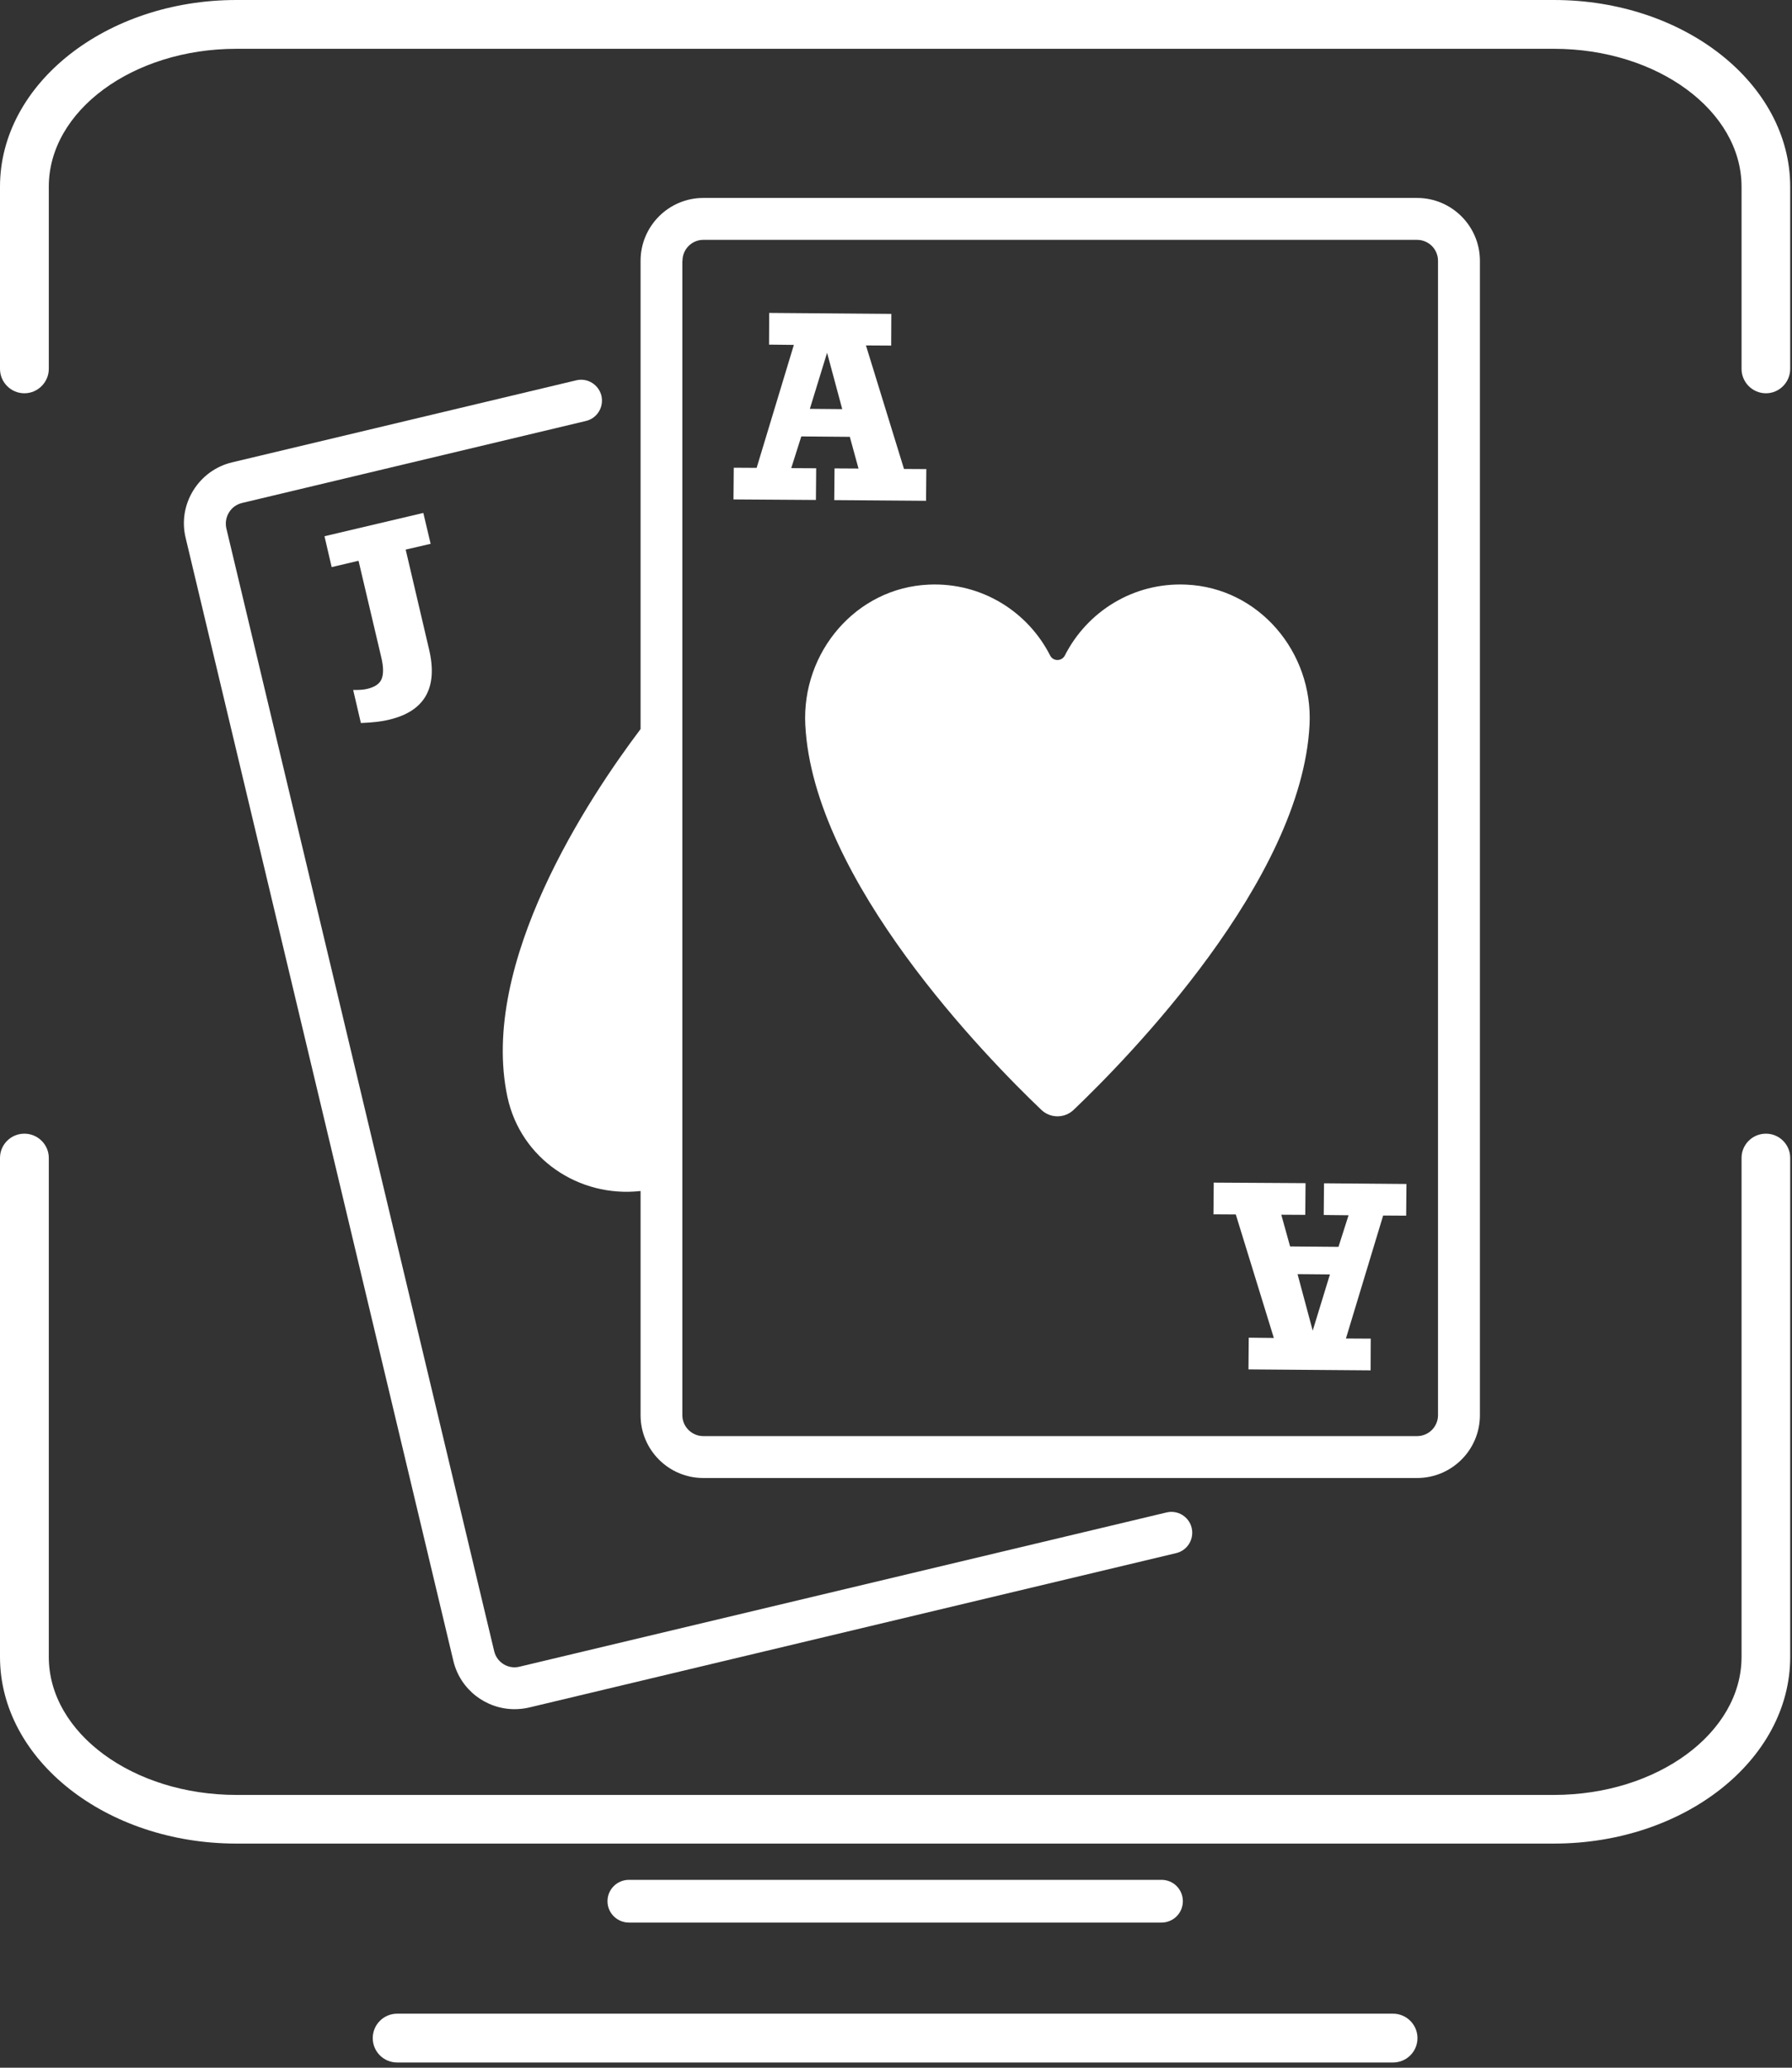
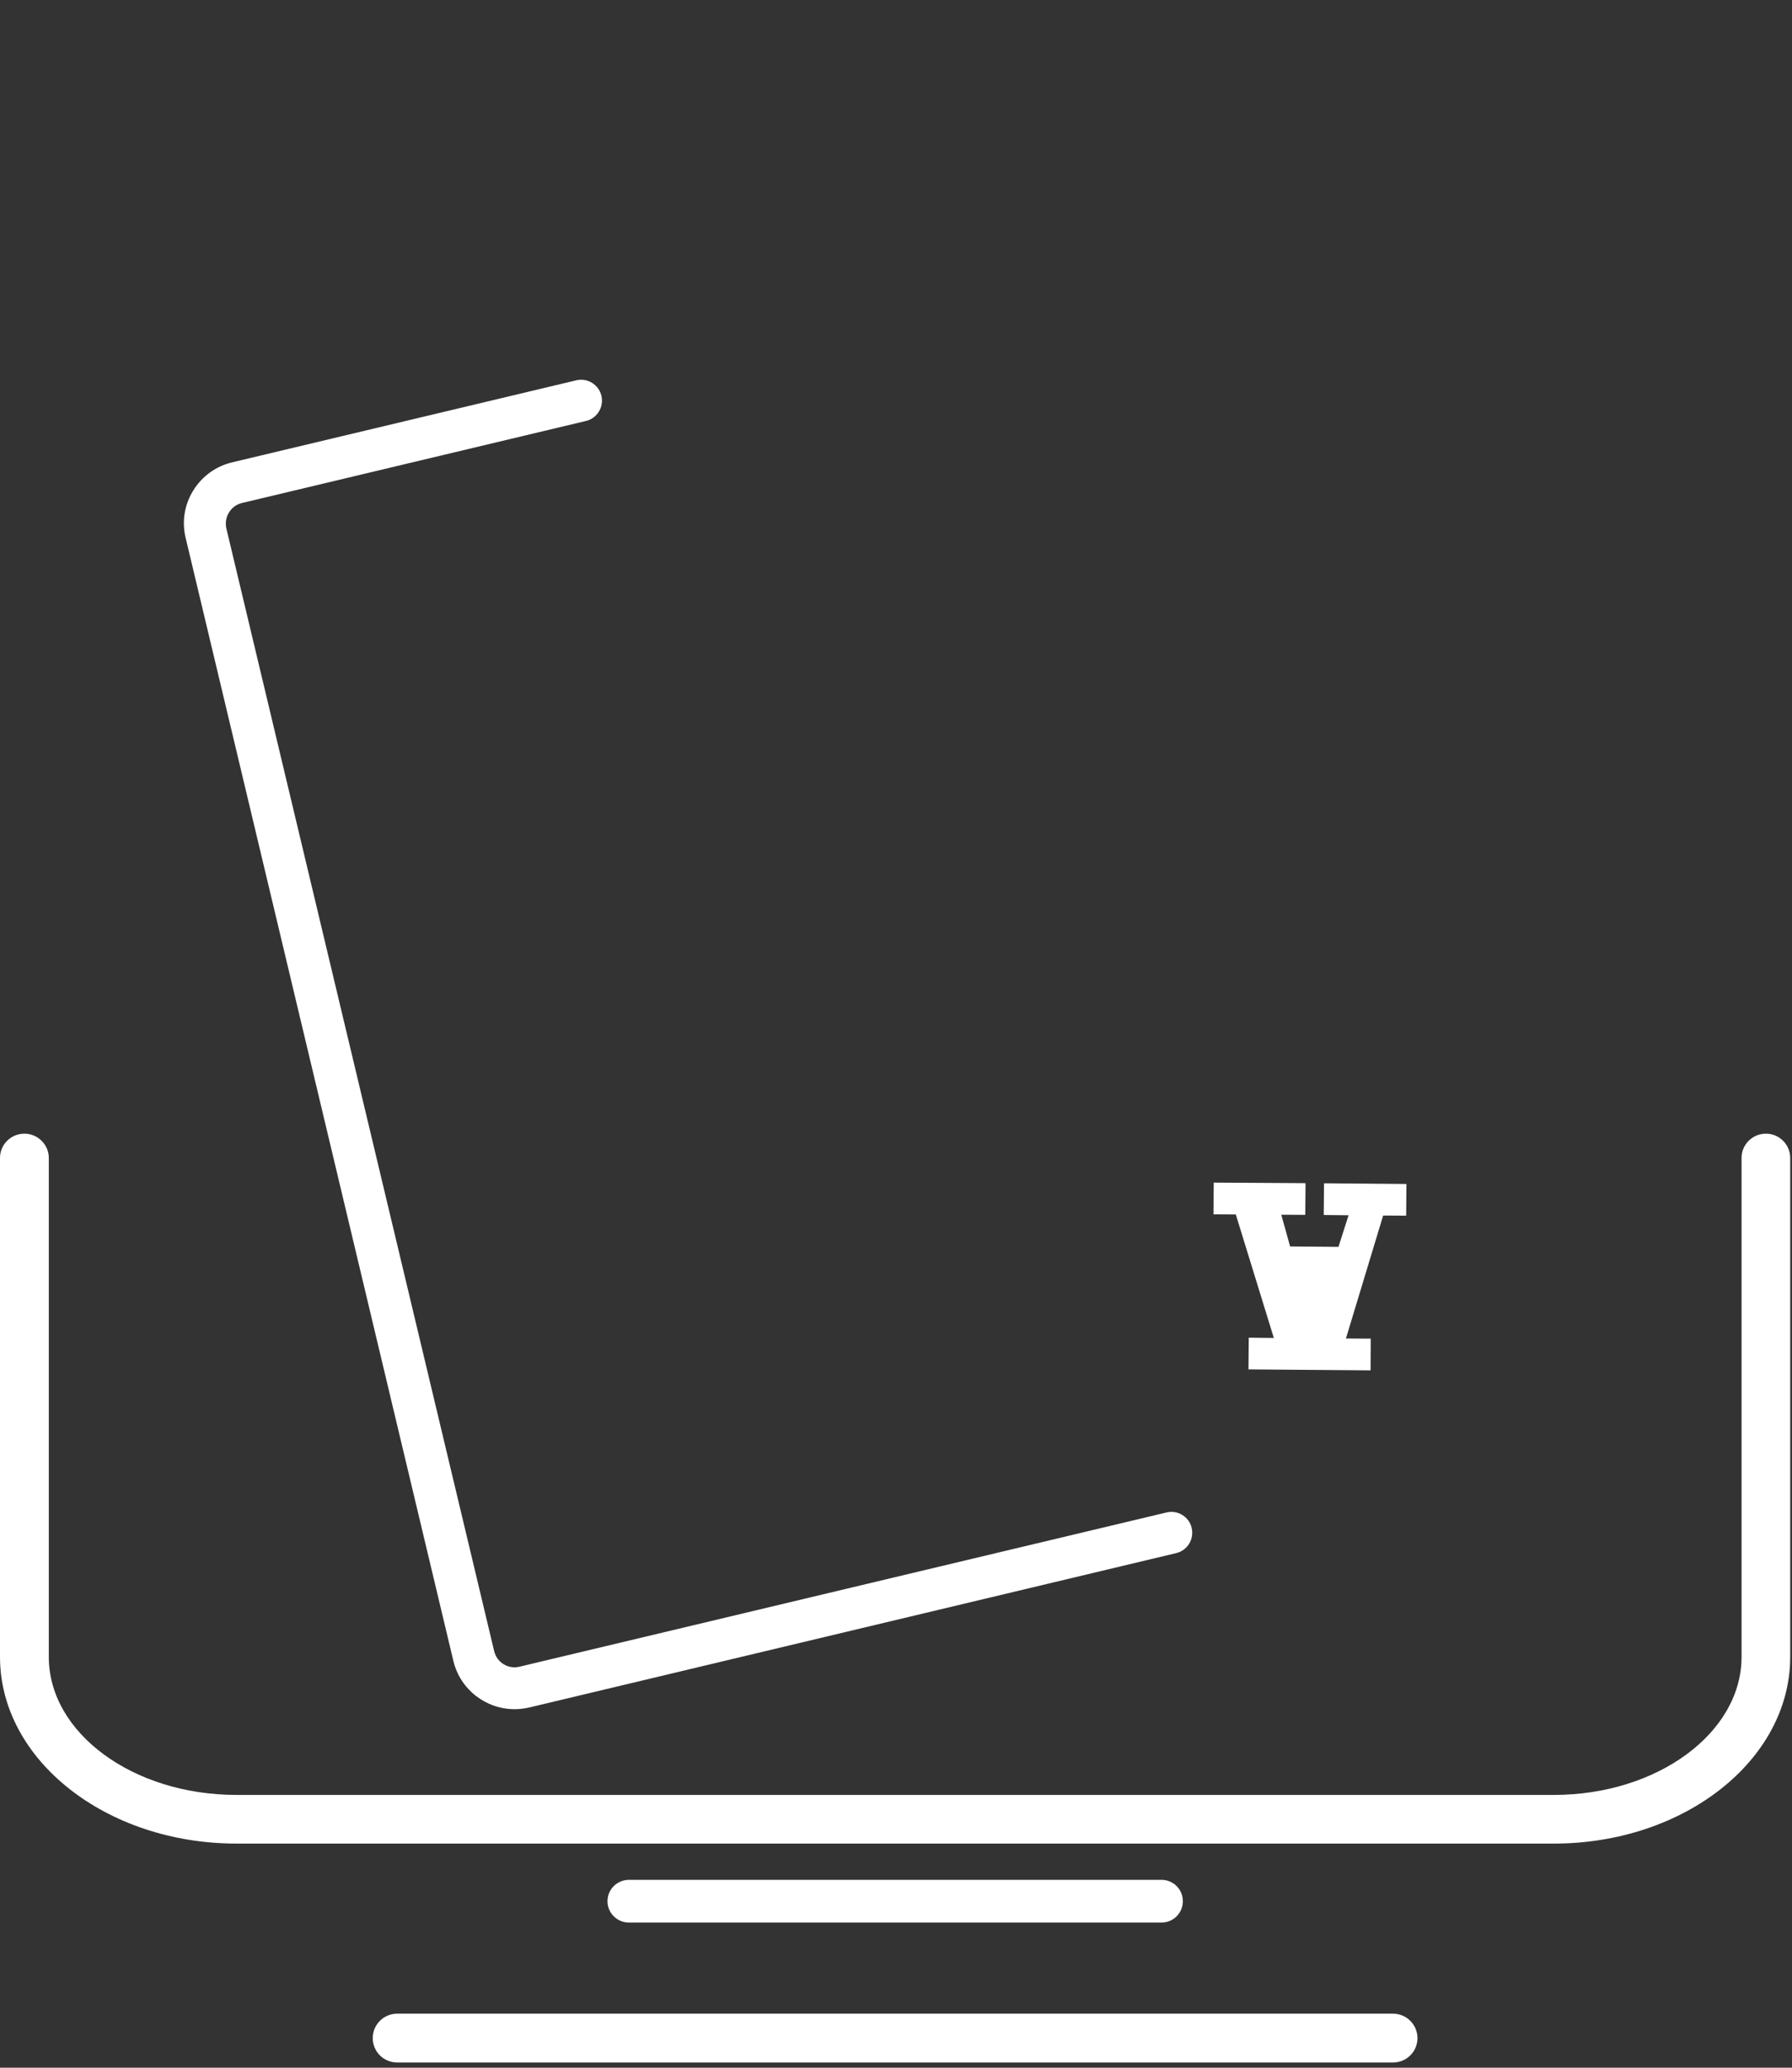
<svg xmlns="http://www.w3.org/2000/svg" width="100%" height="100%" viewBox="0 0 13 15" version="1.1" xml:space="preserve" style="fill-rule:evenodd;clip-rule:evenodd;stroke-linejoin:round;stroke-miterlimit:2;">
  <rect x="0" y="0" width="13" height="15" fill="#333333" stroke="none" />
  <g id="uuid-93a7c9b7-9365-40eb-943a-c961721ef6fd">
    <g>
      <path d="M12.811,8.224C12.713,8.224 12.634,8.303 12.634,8.4L12.634,12.02C12.634,12.571 12.023,13.021 11.273,13.021L1.715,13.021C0.964,13.021 0.354,12.571 0.354,12.02L0.354,8.4C0.354,8.303 0.274,8.224 0.177,8.224C0.079,8.224 -0,8.303 -0,8.4L-0,12.02C-0,12.767 0.77,13.374 1.715,13.374L11.273,13.374C12.219,13.374 12.987,12.767 12.987,12.02L12.987,8.4C12.987,8.303 12.908,8.224 12.811,8.224L12.811,8.224Z" style="fill:white;fill-rule:nonzero;" />
-       <path d="M11.273,0L1.715,0C0.77,0 0,0.607 0,1.354L0,2.676C0,2.773 0.079,2.853 0.177,2.853C0.274,2.853 0.354,2.773 0.354,2.676L0.354,1.354C0.354,0.803 0.964,0.354 1.715,0.354L11.273,0.354C12.023,0.354 12.634,0.803 12.634,1.355L12.634,2.676C12.634,2.773 12.713,2.853 12.811,2.853C12.908,2.853 12.987,2.773 12.987,2.676L12.987,1.355C12.987,0.607 12.219,0 11.273,0L11.273,0Z" style="fill:white;fill-rule:nonzero;" />
      <path d="M8.426,13.947C8.512,13.947 8.581,13.878 8.581,13.792C8.581,13.706 8.512,13.637 8.426,13.637L4.563,13.637C4.477,13.637 4.407,13.706 4.407,13.792C4.407,13.878 4.477,13.947 4.563,13.947L8.426,13.947Z" style="fill:white;fill-rule:nonzero;" />
      <path d="M4.18,2.759L1.684,3.354C1.566,3.382 1.466,3.455 1.402,3.558C1.338,3.662 1.318,3.784 1.347,3.903L3.289,12.049C3.339,12.258 3.526,12.399 3.733,12.399C3.768,12.399 3.803,12.395 3.838,12.387L8.532,11.267C8.614,11.248 8.664,11.166 8.645,11.084C8.626,11.003 8.544,10.952 8.462,10.972L3.768,12.091C3.687,12.111 3.604,12.06 3.585,11.978L1.642,3.833C1.633,3.793 1.64,3.752 1.661,3.718C1.682,3.683 1.715,3.659 1.755,3.649L4.25,3.054C4.332,3.035 4.382,2.953 4.363,2.871C4.343,2.79 4.262,2.739 4.18,2.759L4.18,2.759Z" style="fill:white;fill-rule:nonzero;" />
-       <path d="M5.102,10.722L10.28,10.722C10.532,10.722 10.736,10.518 10.736,10.266L10.736,1.892C10.736,1.641 10.532,1.436 10.28,1.436L5.102,1.436C4.851,1.436 4.647,1.641 4.647,1.892L4.647,5.289C4.274,5.783 3.474,6.985 3.681,7.957C3.777,8.406 4.199,8.69 4.647,8.64L4.647,10.266C4.647,10.518 4.851,10.722 5.102,10.722L5.102,10.722ZM4.951,1.892C4.951,1.808 5.019,1.74 5.102,1.74L10.28,1.74C10.364,1.74 10.432,1.808 10.432,1.892L10.432,10.266C10.432,10.35 10.364,10.418 10.28,10.418L5.102,10.418C5.019,10.418 4.95,10.35 4.95,10.266L4.95,1.892Z" style="fill:white;fill-rule:nonzero;" />
-       <path d="M5.842,5.259C5.9,6.389 7.159,7.674 7.554,8.051C7.62,8.114 7.723,8.114 7.789,8.051C8.184,7.674 9.442,6.389 9.5,5.259C9.527,4.731 9.132,4.263 8.604,4.241C8.22,4.224 7.886,4.438 7.725,4.755C7.702,4.799 7.64,4.799 7.618,4.755C7.457,4.438 7.122,4.224 6.739,4.241C6.211,4.263 5.815,4.731 5.842,5.259Z" style="fill:white;fill-rule:nonzero;" />
-       <path d="M5.921,3.397L5.74,3.396L5.813,3.166L6.165,3.169L6.228,3.399L6.054,3.398L6.052,3.628L6.718,3.633L6.72,3.403L6.558,3.402L6.282,2.506L6.465,2.507L6.466,2.277L5.58,2.27L5.579,2.5L5.759,2.502L5.489,3.394L5.323,3.393L5.321,3.623L5.919,3.627L5.921,3.397L5.921,3.397ZM6,2.559L6.11,2.968L5.875,2.966L6,2.559Z" style="fill:white;fill-rule:nonzero;" />
-       <path d="M9.71,9.045L9.359,9.042L9.295,8.812L9.469,8.813L9.471,8.583L8.805,8.579L8.803,8.809L8.965,8.81L9.241,9.706L9.059,9.704L9.057,9.934L9.943,9.941L9.944,9.711L9.764,9.71L10.034,8.818L10.201,8.819L10.203,8.589L9.605,8.584L9.603,8.814L9.783,8.816L9.71,9.045L9.71,9.045ZM9.523,9.653L9.413,9.243L9.648,9.245L9.523,9.653Z" style="fill:white;fill-rule:nonzero;" />
-       <path d="M2.562,5.005L2.618,5.245C2.701,5.242 2.77,5.234 2.822,5.221C3.082,5.16 3.179,4.989 3.112,4.708L2.943,3.987L3.124,3.945L3.071,3.721L2.354,3.89L2.406,4.114L2.601,4.068L2.767,4.773C2.782,4.838 2.783,4.888 2.769,4.924C2.755,4.96 2.72,4.984 2.665,4.997C2.638,5.004 2.603,5.006 2.562,5.005L2.562,5.005Z" style="fill:white;fill-rule:nonzero;" />
+       <path d="M9.71,9.045L9.359,9.042L9.295,8.812L9.469,8.813L9.471,8.583L8.805,8.579L8.803,8.809L8.965,8.81L9.241,9.706L9.059,9.704L9.057,9.934L9.943,9.941L9.944,9.711L9.764,9.71L10.034,8.818L10.201,8.819L10.203,8.589L9.605,8.584L9.603,8.814L9.783,8.816L9.71,9.045L9.71,9.045ZL9.413,9.243L9.648,9.245L9.523,9.653Z" style="fill:white;fill-rule:nonzero;" />
      <path d="M10.106,14.608L2.881,14.608C2.783,14.608 2.704,14.688 2.704,14.785C2.704,14.883 2.783,14.962 2.881,14.962L10.106,14.962C10.204,14.962 10.283,14.883 10.283,14.785C10.283,14.688 10.204,14.608 10.106,14.608Z" style="fill:white;fill-rule:nonzero;" />
    </g>
  </g>
</svg>